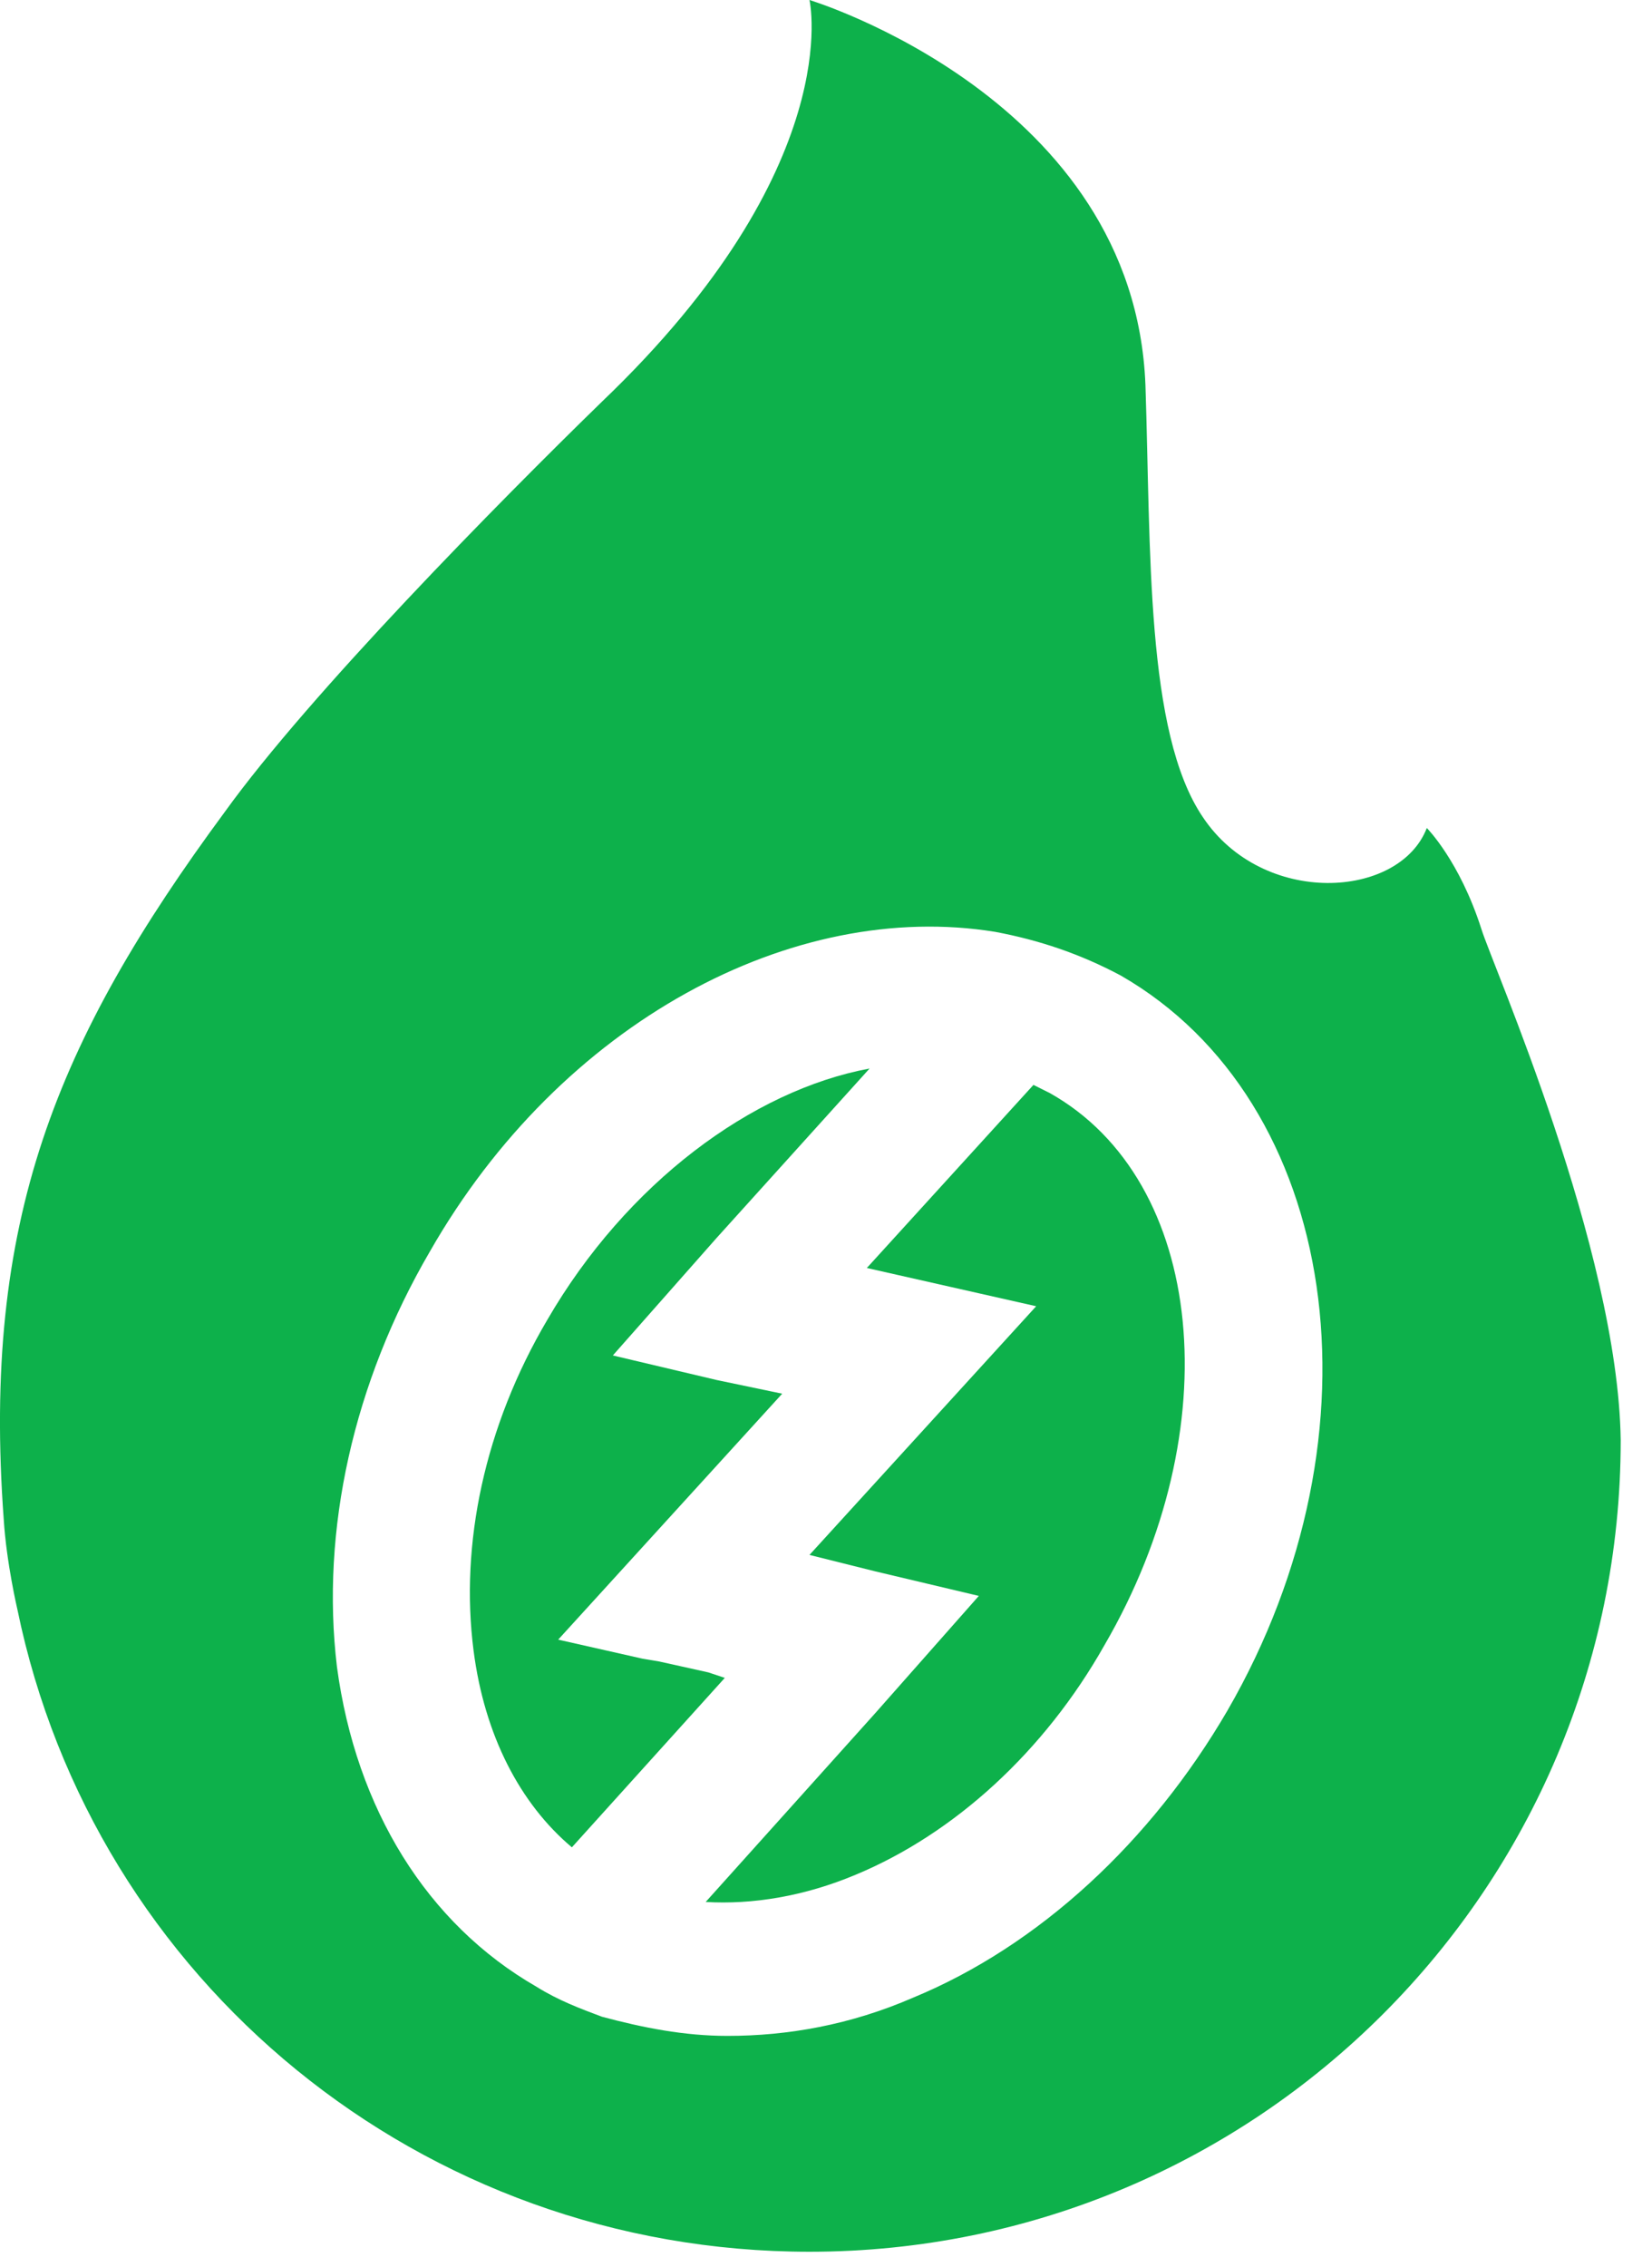
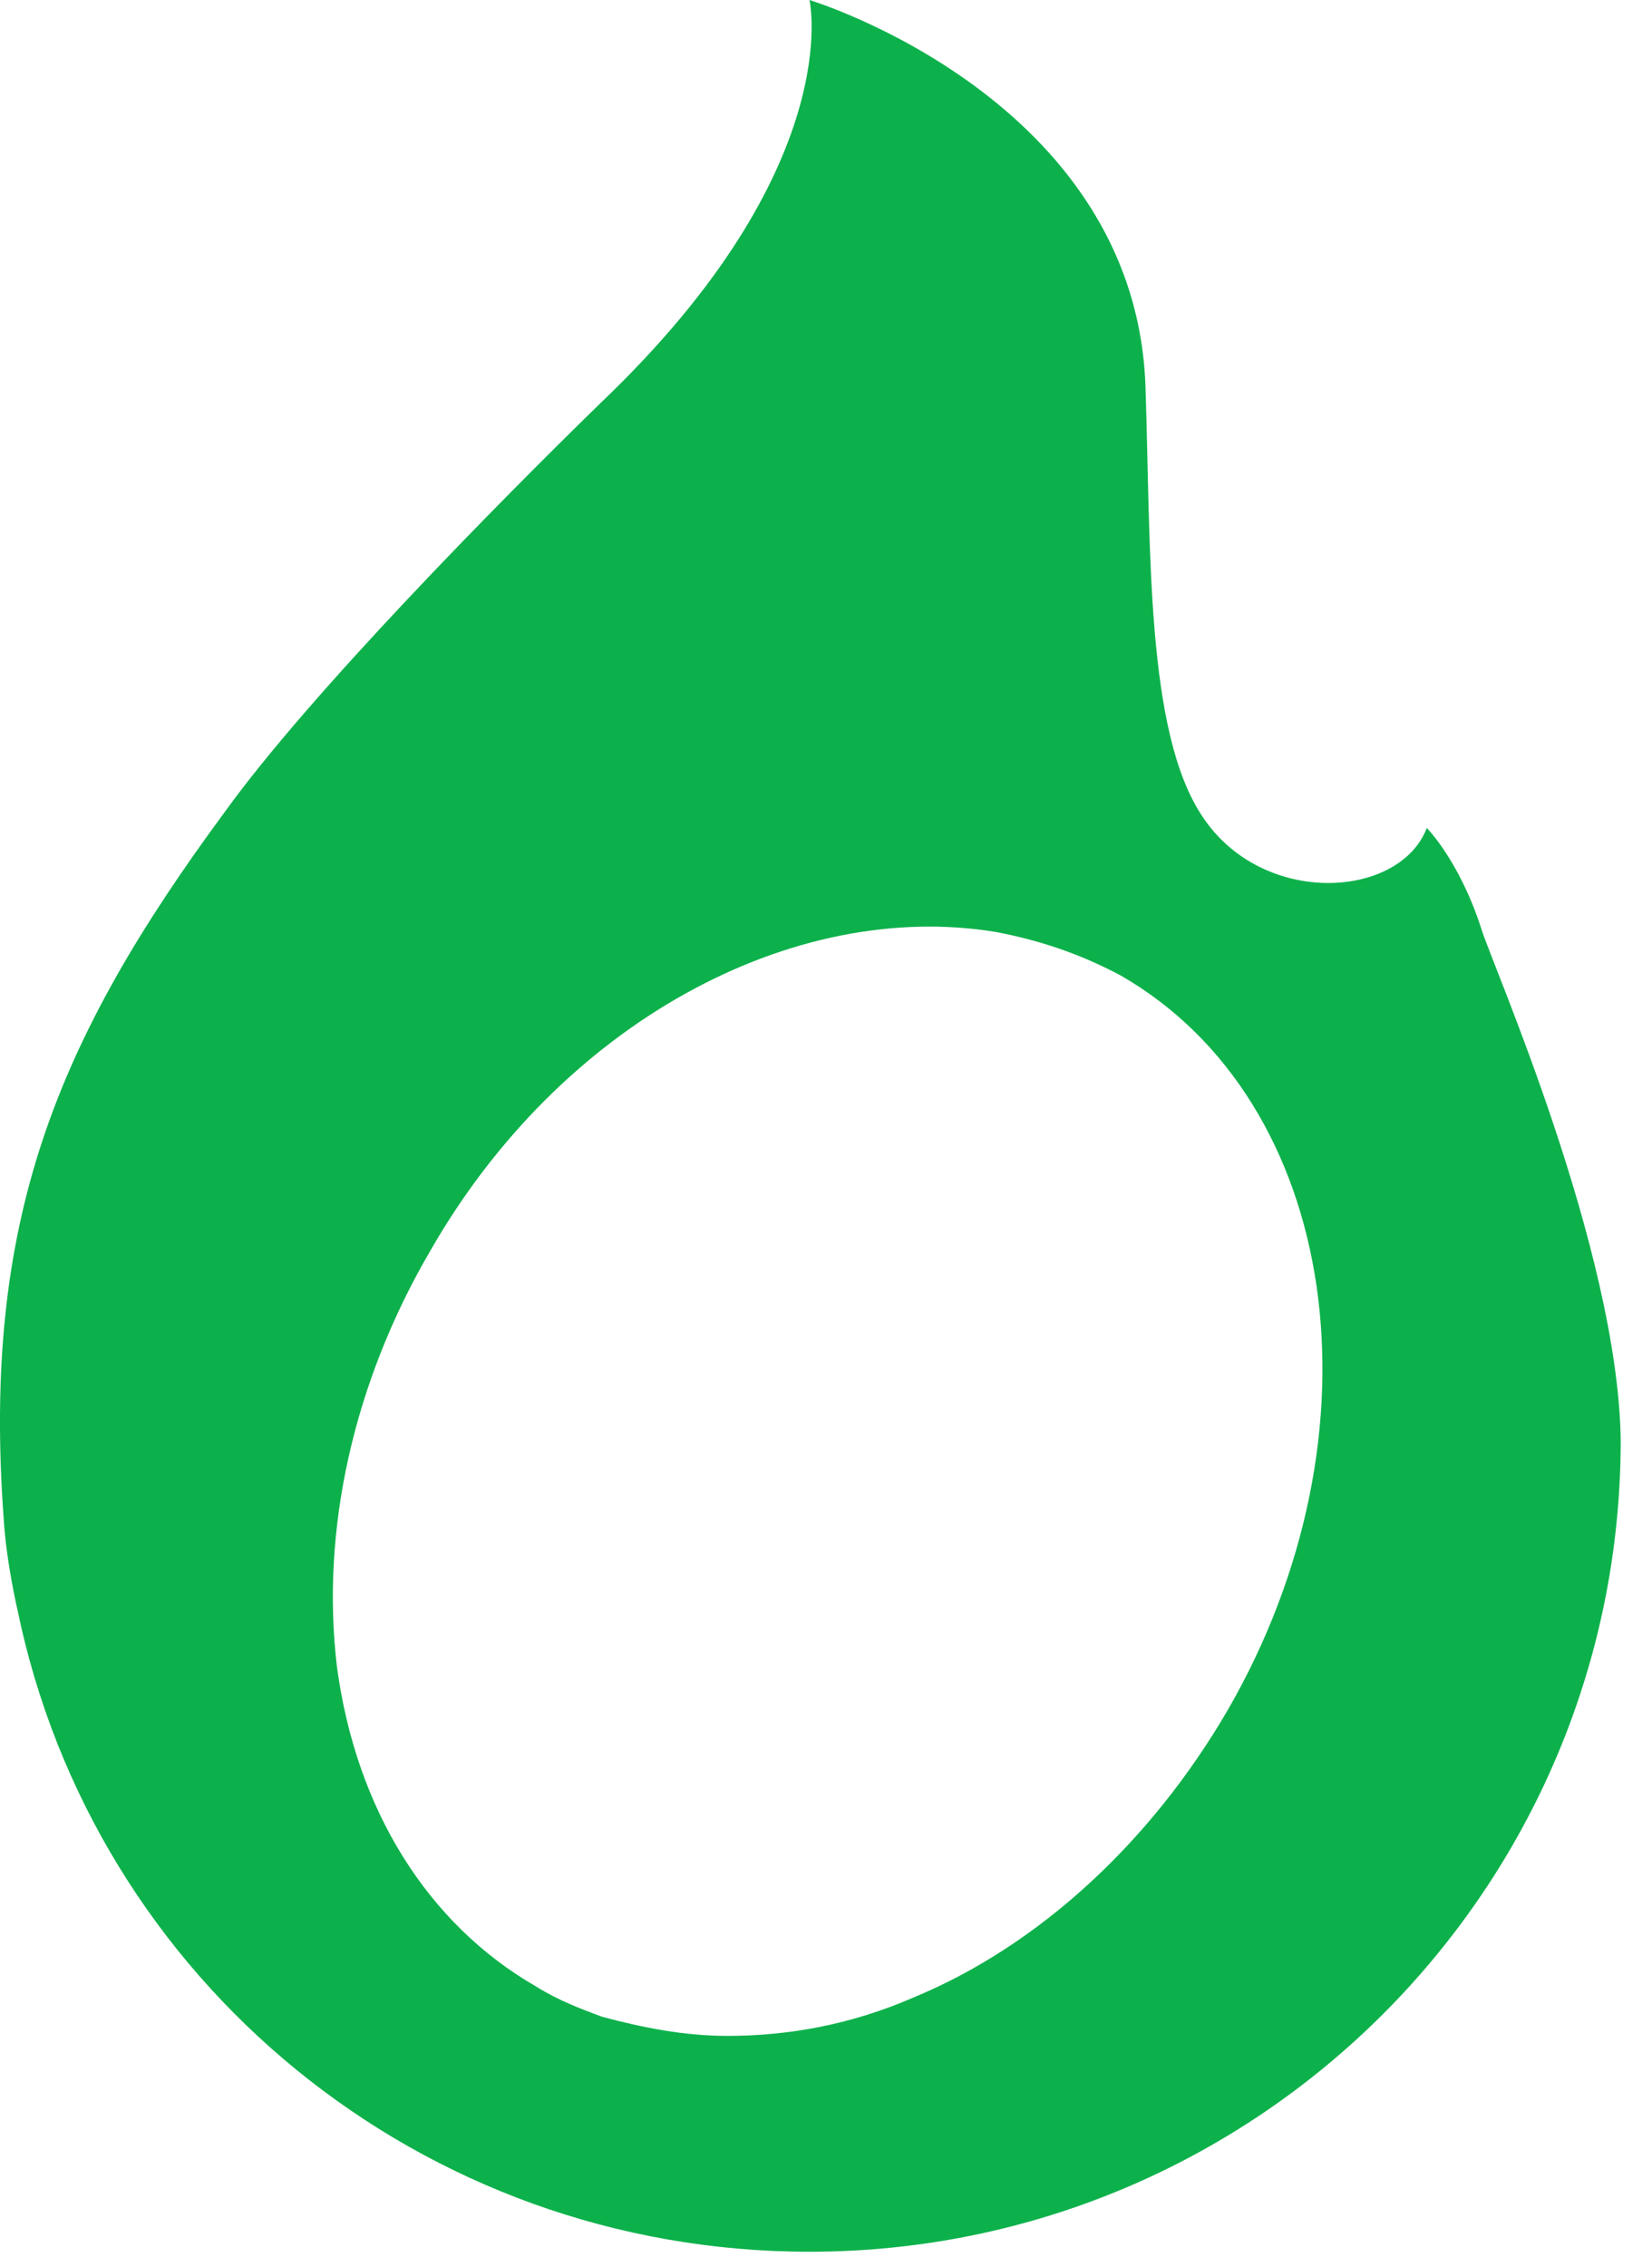
<svg xmlns="http://www.w3.org/2000/svg" width="35" height="48" viewBox="0 0 35 48" fill="none">
-   <path d="M22.242 23.147C22.127 23.089 22.011 23.032 21.895 22.974L18.365 26.851L20.159 27.256L21.953 27.661L17.15 32.927L18.539 33.274L20.738 33.795L18.539 36.283L14.951 40.276C15.935 40.334 17.034 40.16 18.134 39.697C20.217 38.829 22.127 37.093 23.4 34.837C26.062 30.265 25.541 24.999 22.242 23.147Z" fill="#0DB14B" />
-   <path d="M15.009 35.415L13.968 35.184L13.62 35.126L11.826 34.721L16.572 29.513L15.183 29.223L12.984 28.703L15.183 26.214L18.423 22.627C15.935 23.089 13.273 25.057 11.595 27.95C10.264 30.207 9.743 32.696 10.033 34.952C10.264 36.746 11.016 38.193 12.116 39.119L15.356 35.531L15.009 35.415Z" fill="#0DB14B" />
  <path d="M31.386 19.675C30.923 18.228 30.229 17.534 30.229 17.534C29.65 19.038 26.756 19.212 25.483 17.302C24.268 15.509 24.384 11.631 24.268 8.159C24.037 2.083 17.15 0 17.15 0C17.15 0 17.96 3.53 12.752 8.507C10.553 10.648 6.561 14.698 4.767 17.187C1.179 22.048 -0.384 25.867 0.079 32.175C0.137 33.1 0.369 34.084 0.369 34.084C1.989 41.954 8.933 47.683 17.15 47.683C26.641 47.683 34.337 39.987 34.337 30.496C34.279 26.446 31.617 20.427 31.386 19.675ZM26.004 36.225C24.384 39.003 22.011 41.202 19.349 42.301C18.018 42.88 16.687 43.112 15.414 43.112C14.489 43.112 13.62 42.938 12.752 42.706C12.29 42.533 11.826 42.359 11.364 42.07C9.049 40.739 7.544 38.309 7.139 35.299C6.792 32.406 7.486 29.281 9.107 26.503C11.884 21.643 16.803 19.038 21.085 19.733C22.011 19.907 22.879 20.196 23.747 20.659C28.377 23.321 29.418 30.323 26.004 36.225Z" fill="#0DB14B" />
</svg>